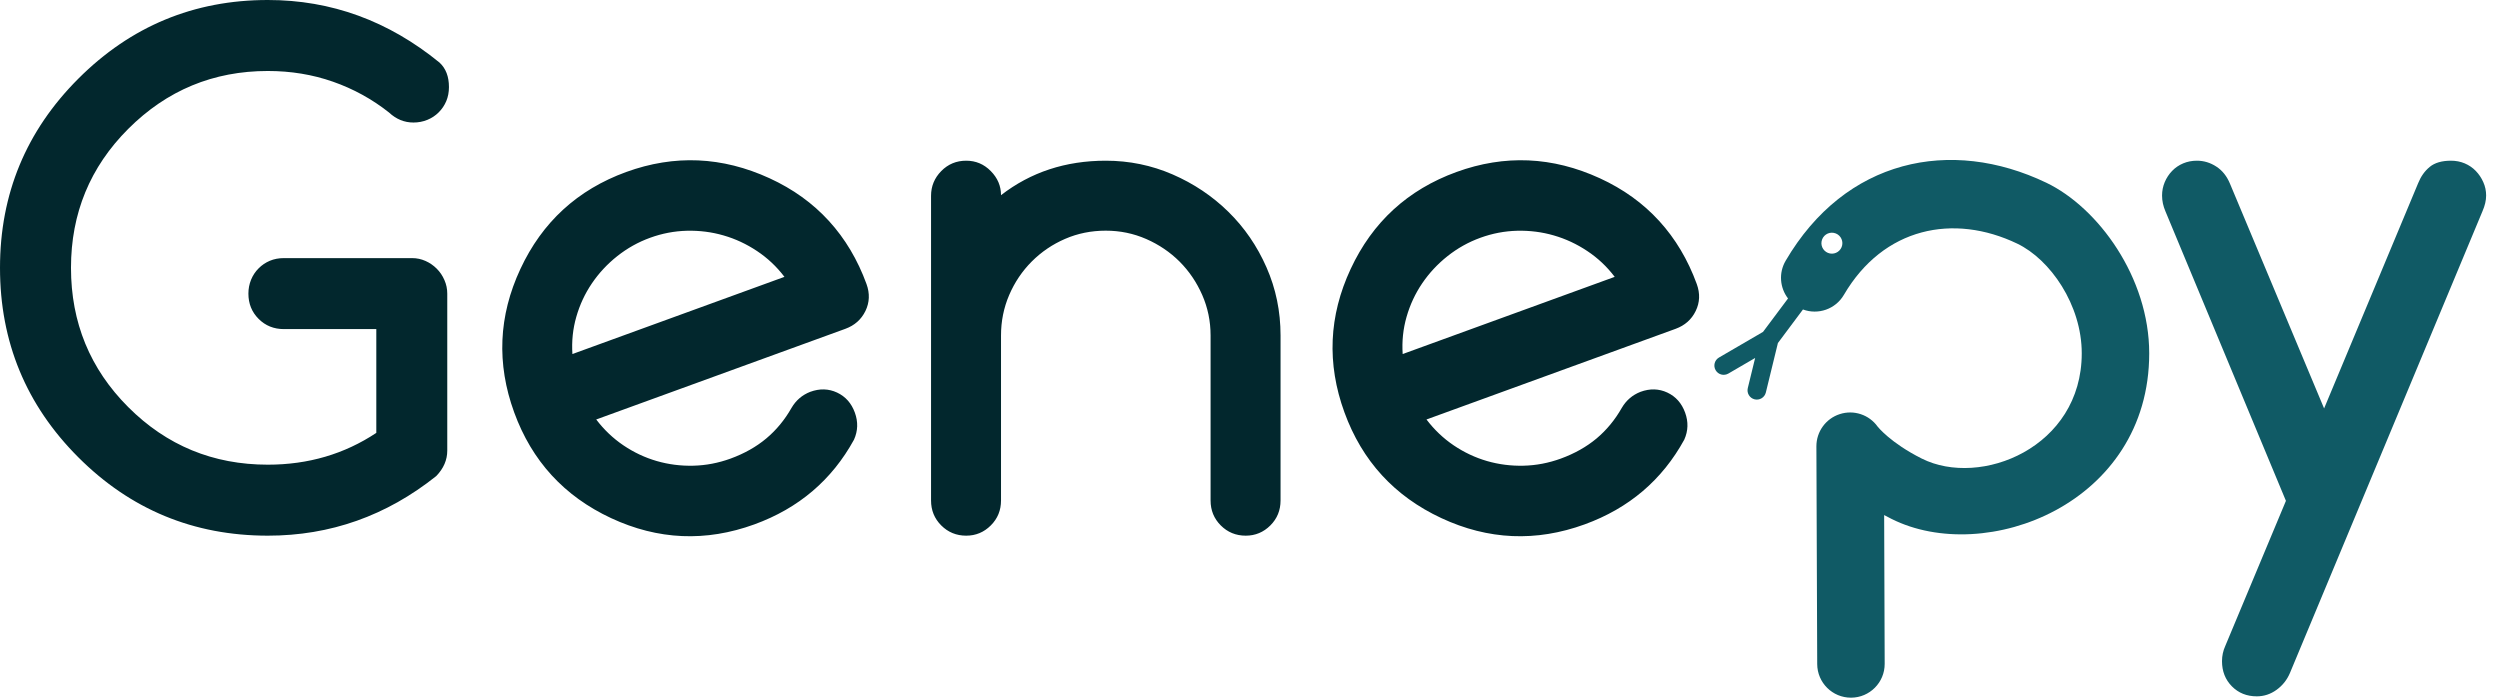
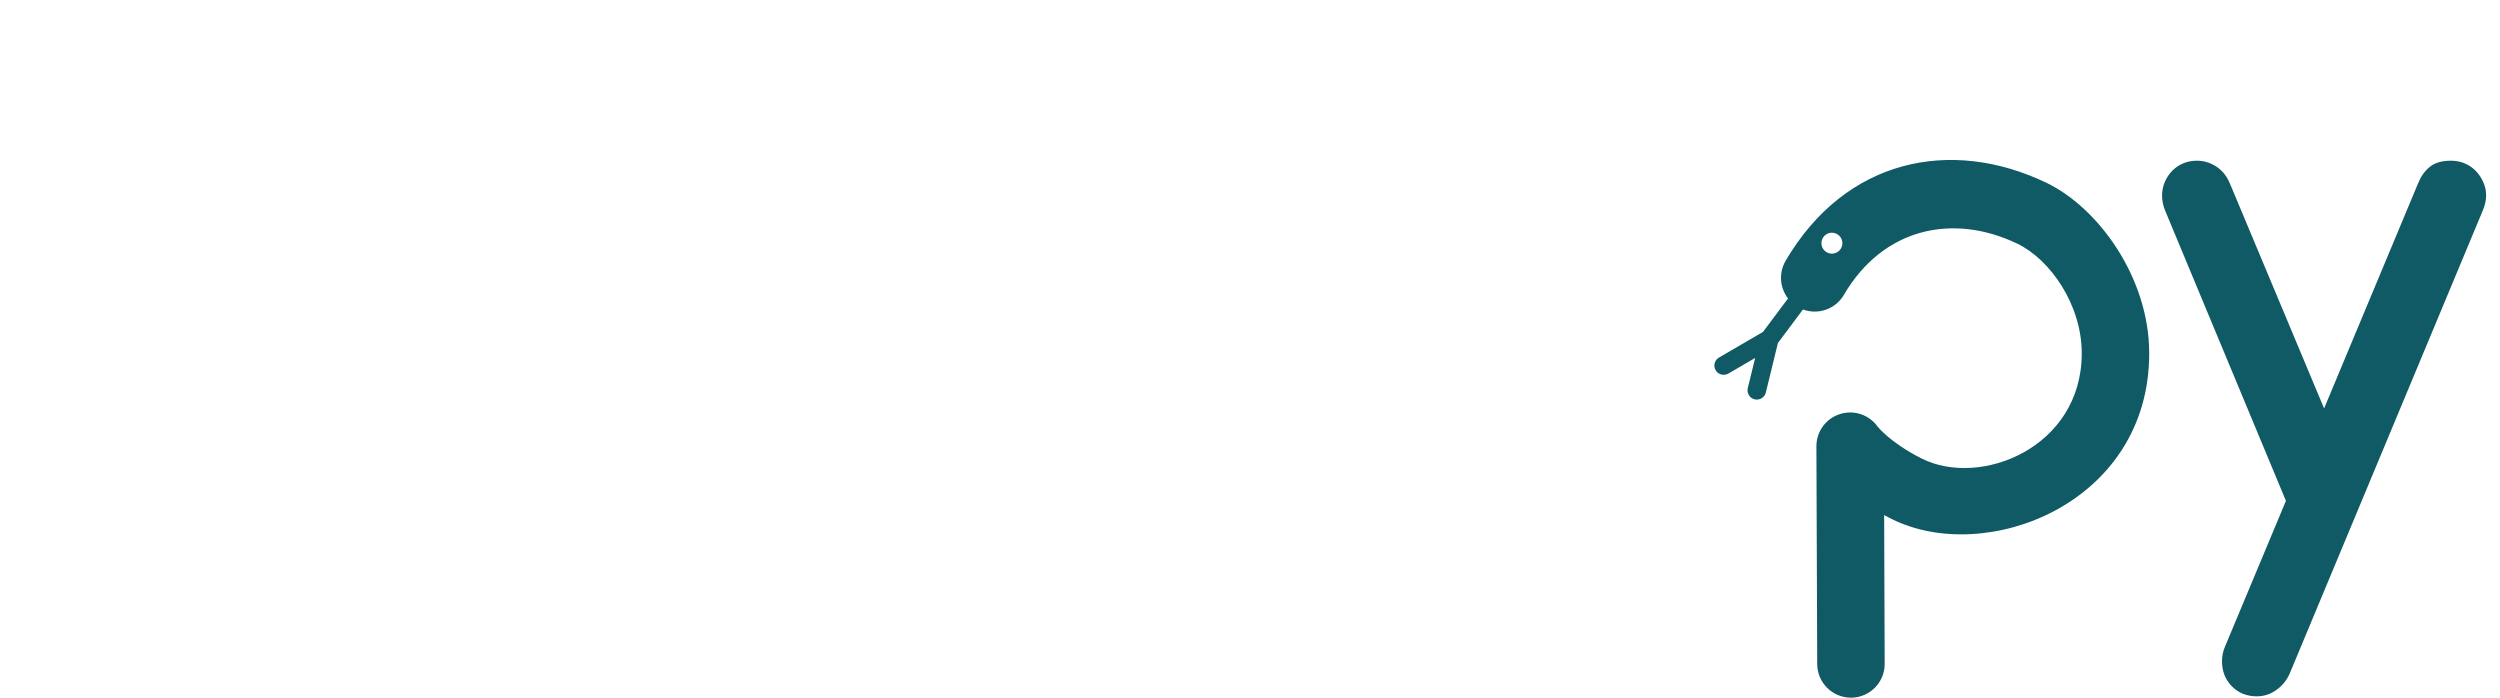
<svg xmlns="http://www.w3.org/2000/svg" width="86" height="24" viewBox="0 0 86 24" fill="none">
-   <path fill-rule="evenodd" clip-rule="evenodd" d="M15.386 15.501C15.386 15.824 15.259 16.116 15.006 16.377C13.294 17.743 11.363 18.427 9.213 18.427C6.664 18.427 4.491 17.528 2.695 15.732C0.898 13.935 0 11.762 0 9.213C0 6.672 0.898 4.503 2.695 2.706C4.499 0.902 6.672 0 9.213 0C11.394 0 13.363 0.718 15.121 2.154C15.336 2.353 15.444 2.633 15.444 2.994C15.444 3.171 15.413 3.332 15.352 3.478C15.29 3.624 15.204 3.753 15.092 3.864C14.981 3.975 14.851 4.062 14.701 4.123C14.551 4.184 14.392 4.215 14.223 4.215C13.908 4.215 13.628 4.1 13.382 3.87C12.799 3.409 12.156 3.056 11.453 2.81C10.751 2.564 10.004 2.442 9.213 2.442C7.34 2.442 5.739 3.106 4.411 4.434C3.098 5.747 2.442 7.34 2.442 9.213C2.442 11.094 3.098 12.691 4.411 14.004C5.731 15.325 7.332 15.985 9.213 15.985C10.603 15.985 11.847 15.62 12.945 14.891V11.321H9.766C9.421 11.321 9.131 11.204 8.897 10.97C8.662 10.735 8.545 10.446 8.545 10.1C8.545 9.931 8.576 9.772 8.637 9.622C8.699 9.472 8.785 9.342 8.897 9.231C9.008 9.119 9.136 9.033 9.282 8.971C9.428 8.91 9.589 8.879 9.766 8.879H14.177C14.338 8.879 14.492 8.912 14.638 8.977C14.784 9.042 14.912 9.131 15.023 9.242C15.135 9.353 15.223 9.484 15.288 9.634C15.354 9.783 15.386 9.939 15.386 10.1V15.501ZM27.872 13.479C28.197 13.36 28.504 13.369 28.795 13.504C29.085 13.64 29.289 13.87 29.407 14.194C29.523 14.512 29.513 14.822 29.378 15.124C28.617 16.512 27.475 17.484 25.953 18.038C24.279 18.647 22.635 18.575 21.021 17.823C19.408 17.07 18.296 15.857 17.687 14.183C17.078 12.509 17.149 10.865 17.902 9.252C18.654 7.638 19.868 6.526 21.541 5.917C23.201 5.313 24.845 5.385 26.473 6.132C27.277 6.501 27.958 6.991 28.515 7.601C29.072 8.211 29.503 8.935 29.808 9.771C29.926 10.096 29.913 10.405 29.771 10.698C29.628 10.991 29.398 11.195 29.081 11.311L20.51 14.43C20.777 14.782 21.089 15.079 21.447 15.321C21.804 15.562 22.186 15.742 22.593 15.86C22.999 15.977 23.419 16.031 23.852 16.02C24.285 16.01 24.711 15.928 25.13 15.776C25.606 15.602 26.016 15.371 26.36 15.083C26.705 14.794 26.994 14.444 27.228 14.032C27.379 13.773 27.593 13.588 27.872 13.479ZM26.985 9.524C26.718 9.172 26.403 8.876 26.042 8.636C25.681 8.395 25.297 8.216 24.891 8.099C24.485 7.981 24.065 7.928 23.631 7.938C23.198 7.949 22.776 8.029 22.365 8.179C21.953 8.328 21.577 8.539 21.234 8.811C20.892 9.082 20.601 9.395 20.362 9.747C20.122 10.1 19.944 10.484 19.825 10.899C19.706 11.313 19.662 11.74 19.691 12.179L26.985 9.524ZM34.435 6.714C35.456 5.923 36.657 5.528 38.039 5.528C38.845 5.528 39.611 5.685 40.337 6C41.062 6.315 41.702 6.743 42.254 7.284C42.807 7.826 43.245 8.463 43.567 9.196C43.89 9.929 44.051 10.71 44.051 11.54V17.217C44.051 17.555 43.934 17.841 43.7 18.075C43.465 18.309 43.183 18.427 42.853 18.427C42.515 18.427 42.229 18.309 41.995 18.075C41.761 17.841 41.644 17.555 41.644 17.217V11.54C41.644 11.048 41.548 10.584 41.356 10.146C41.164 9.709 40.905 9.327 40.579 9C40.252 8.674 39.87 8.415 39.433 8.223C38.995 8.031 38.531 7.935 38.039 7.935C37.54 7.935 37.074 8.029 36.64 8.217C36.206 8.405 35.824 8.664 35.494 8.994C35.164 9.325 34.905 9.709 34.717 10.146C34.529 10.584 34.435 11.048 34.435 11.54V17.217C34.435 17.555 34.318 17.841 34.083 18.075C33.849 18.309 33.567 18.427 33.237 18.427C32.899 18.427 32.613 18.309 32.379 18.075C32.145 17.841 32.028 17.555 32.028 17.217V6.737C32.028 6.407 32.145 6.123 32.379 5.885C32.613 5.647 32.899 5.528 33.237 5.528C33.567 5.528 33.849 5.647 34.083 5.885C34.318 6.123 34.435 6.399 34.435 6.714ZM56.433 13.479C56.758 13.36 57.066 13.369 57.356 13.504C57.646 13.64 57.85 13.87 57.968 14.194C58.084 14.512 58.074 14.822 57.939 15.124C57.178 16.512 56.036 17.484 54.514 18.038C52.84 18.647 51.196 18.575 49.583 17.823C47.969 17.07 46.857 15.857 46.248 14.183C45.639 12.509 45.71 10.865 46.463 9.252C47.215 7.638 48.429 6.526 50.102 5.917C51.762 5.313 53.406 5.385 55.034 6.132C55.838 6.501 56.519 6.991 57.076 7.601C57.633 8.211 58.064 8.935 58.369 9.771C58.487 10.096 58.475 10.405 58.332 10.698C58.19 10.991 57.959 11.195 57.642 11.311L49.071 14.43C49.338 14.782 49.65 15.079 50.008 15.321C50.365 15.562 50.748 15.742 51.154 15.86C51.56 15.977 51.98 16.031 52.413 16.02C52.847 16.01 53.272 15.928 53.691 15.776C54.167 15.602 54.577 15.371 54.922 15.083C55.266 14.794 55.555 14.444 55.789 14.032C55.94 13.773 56.155 13.588 56.433 13.479ZM55.546 9.524C55.279 9.172 54.965 8.876 54.603 8.636C54.242 8.395 53.858 8.216 53.452 8.099C53.046 7.981 52.626 7.928 52.193 7.938C51.759 7.949 51.337 8.029 50.926 8.179C50.514 8.328 50.138 8.539 49.795 8.811C49.453 9.082 49.162 9.395 48.923 9.747C48.684 10.1 48.505 10.484 48.386 10.899C48.267 11.313 48.223 11.74 48.252 12.179L55.546 9.524Z" fill="#02272D" />
  <path fill-rule="evenodd" clip-rule="evenodd" d="M62.022 10.646C62.541 10.84 63.14 10.638 63.429 10.144C64.791 7.817 67.205 7.333 69.391 8.38C70.53 8.926 71.612 10.486 71.612 12.154C71.612 15.399 68.126 16.787 66.109 15.775C65.028 15.233 64.591 14.676 64.591 14.676C64.297 14.264 63.771 14.09 63.29 14.245C62.808 14.399 62.483 14.848 62.484 15.354L62.512 22.843C62.514 23.484 63.036 24.002 63.677 24C64.317 23.998 64.836 23.476 64.833 22.835L64.815 17.718C64.896 17.762 64.981 17.806 65.068 17.85C68.294 19.469 73.933 17.344 73.933 12.154C73.933 9.544 72.176 7.141 70.394 6.286C67.103 4.709 63.476 5.467 61.425 8.972C61.18 9.392 61.228 9.903 61.508 10.267L60.648 11.417L59.133 12.299C58.981 12.387 58.929 12.583 59.018 12.735C59.106 12.888 59.302 12.939 59.455 12.851L60.377 12.314L60.124 13.351C60.082 13.522 60.187 13.695 60.358 13.737C60.53 13.779 60.703 13.674 60.745 13.502L61.16 11.8L62.022 10.646ZM63.084 8.011C63.279 8.047 63.408 8.236 63.372 8.431C63.335 8.627 63.147 8.756 62.951 8.72C62.755 8.683 62.626 8.494 62.663 8.299C62.7 8.103 62.888 7.974 63.084 8.011ZM78.636 17.229L76.552 22.215C76.475 22.384 76.437 22.561 76.437 22.745C76.437 23.091 76.55 23.379 76.776 23.609C77.003 23.839 77.289 23.954 77.634 23.954C77.88 23.954 78.107 23.88 78.314 23.73C78.521 23.58 78.675 23.386 78.775 23.148L85.397 7.267C85.481 7.075 85.523 6.895 85.523 6.726C85.523 6.564 85.491 6.411 85.425 6.265C85.36 6.119 85.274 5.991 85.166 5.879C85.059 5.768 84.932 5.682 84.786 5.62C84.64 5.559 84.483 5.528 84.314 5.528C83.999 5.528 83.755 5.599 83.583 5.741C83.41 5.883 83.278 6.069 83.185 6.3L79.949 14.05L76.713 6.323C76.606 6.062 76.448 5.864 76.241 5.73C76.034 5.595 75.811 5.528 75.573 5.528C75.404 5.528 75.247 5.559 75.101 5.62C74.955 5.682 74.828 5.768 74.721 5.879C74.613 5.991 74.529 6.119 74.467 6.265C74.406 6.411 74.375 6.564 74.375 6.726C74.375 6.91 74.414 7.09 74.49 7.267L78.636 17.229Z" fill="#105A65" />
</svg>